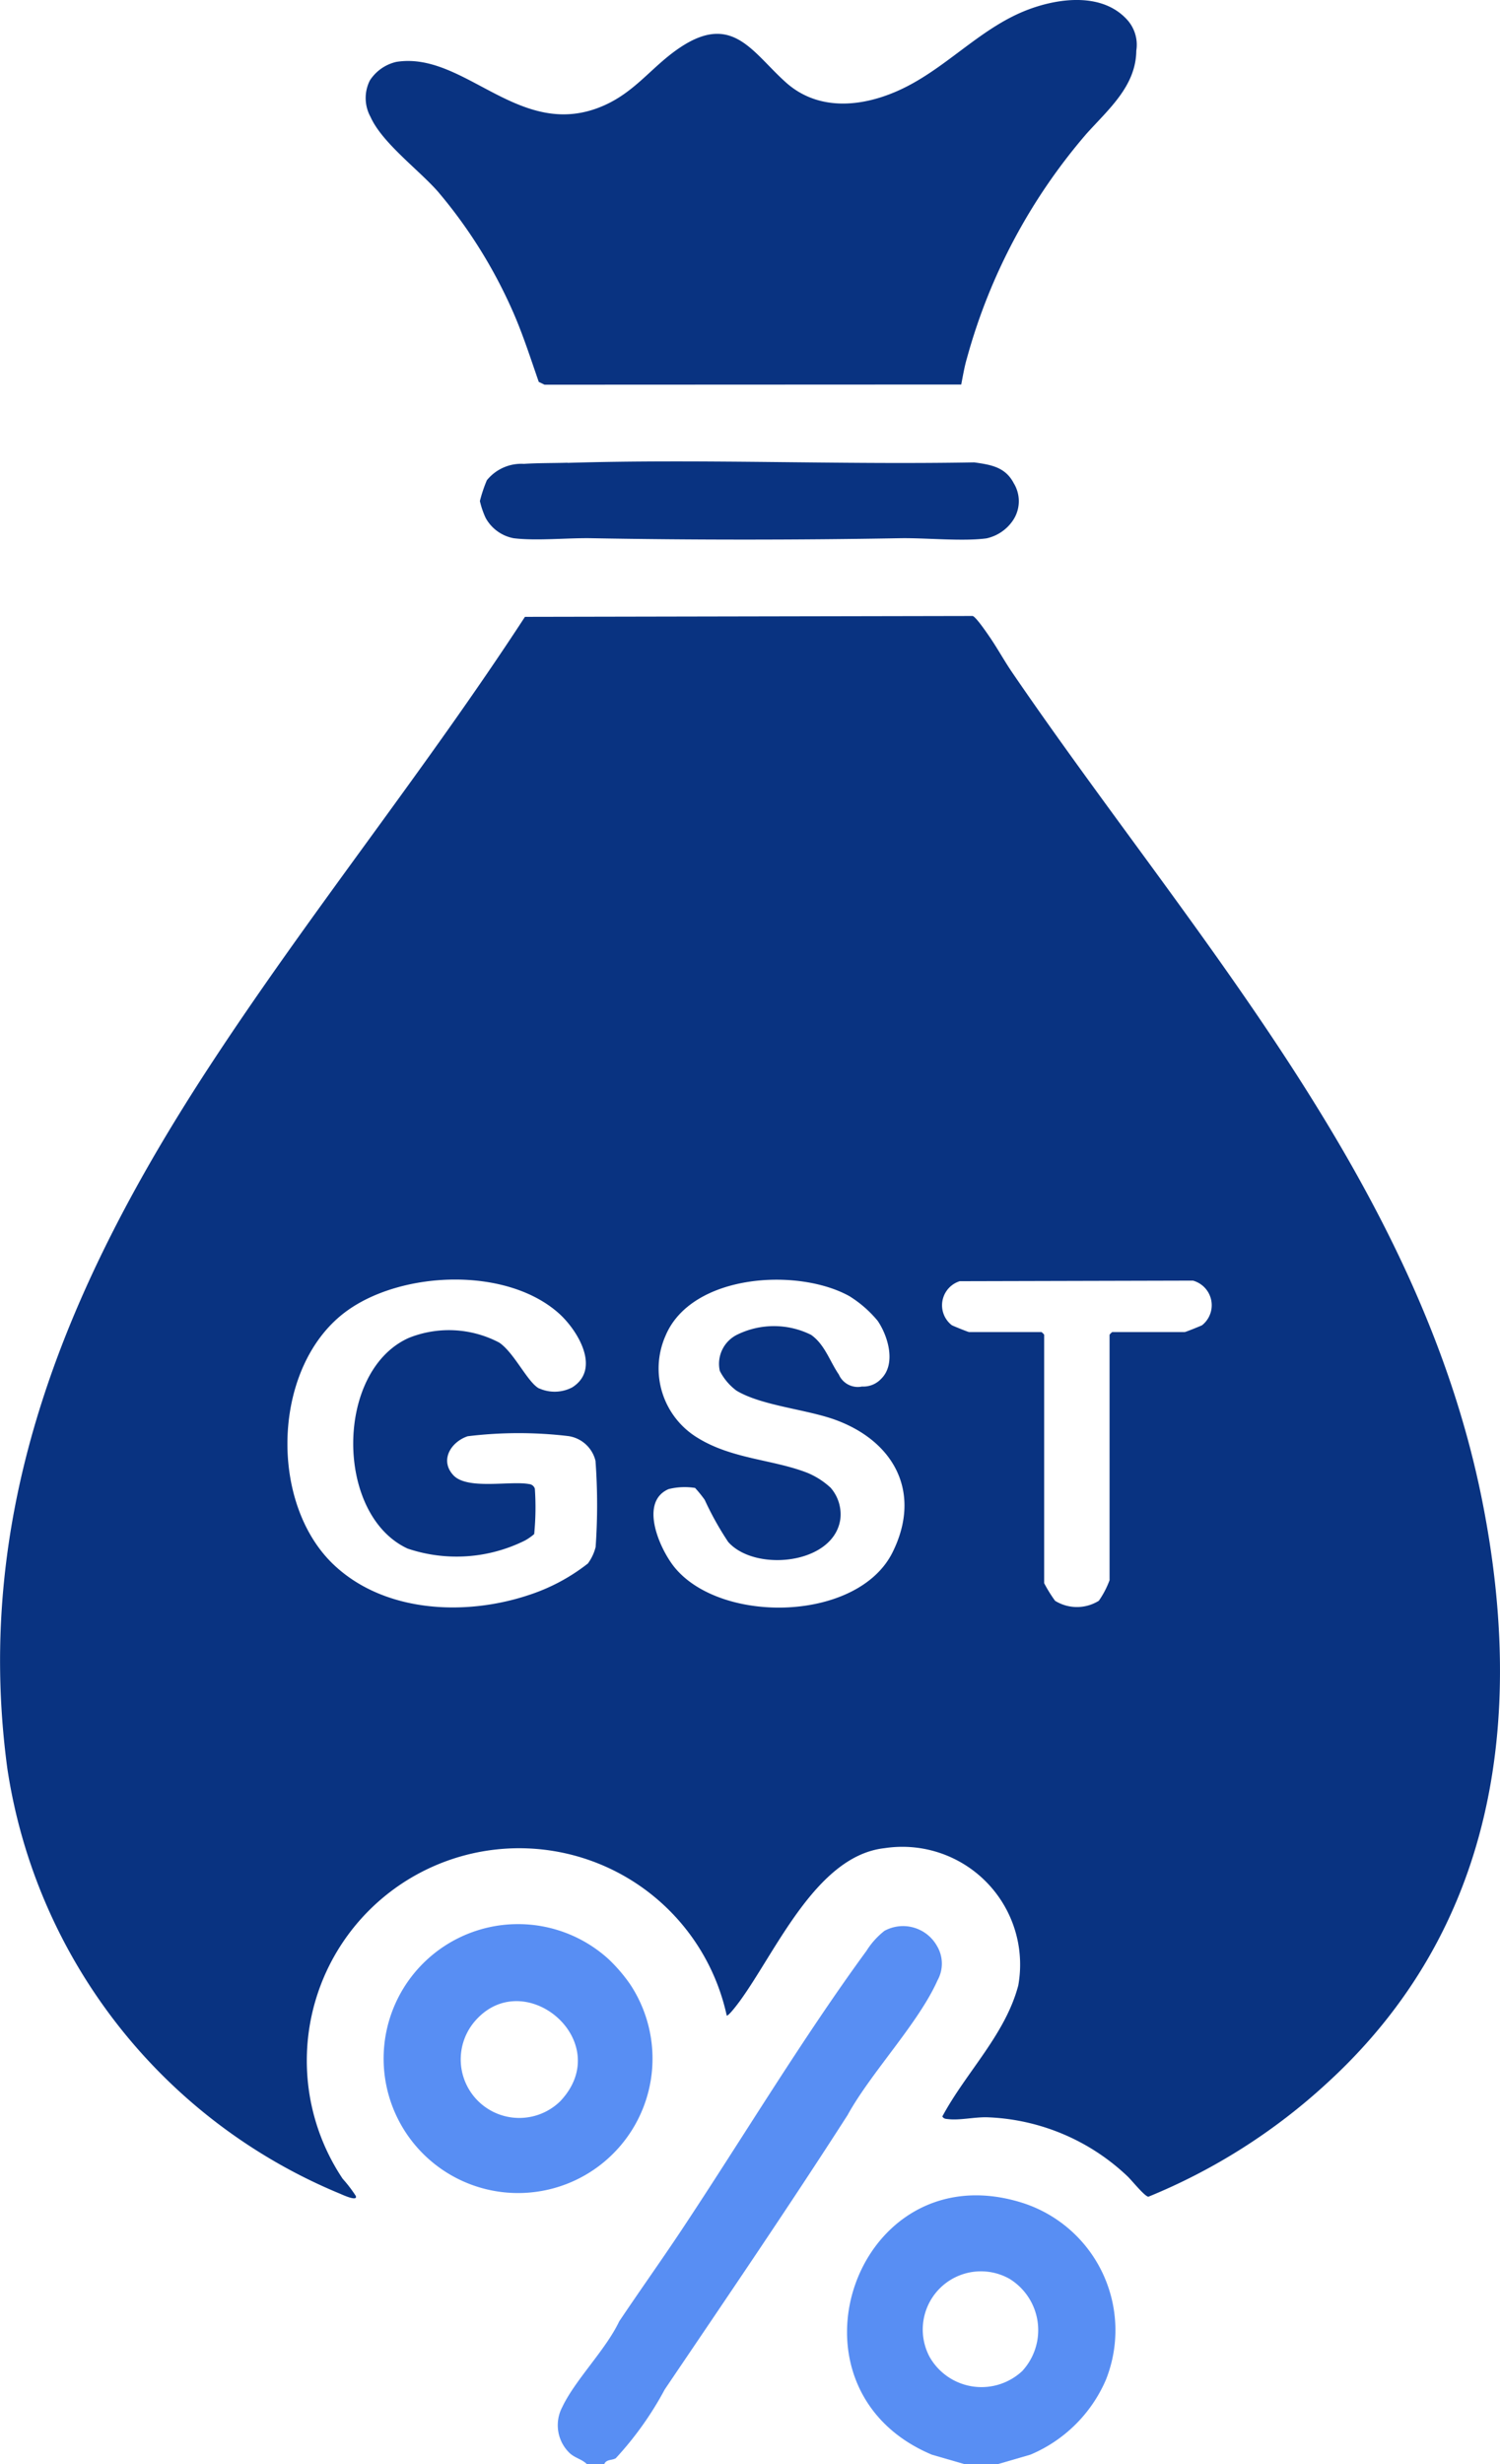
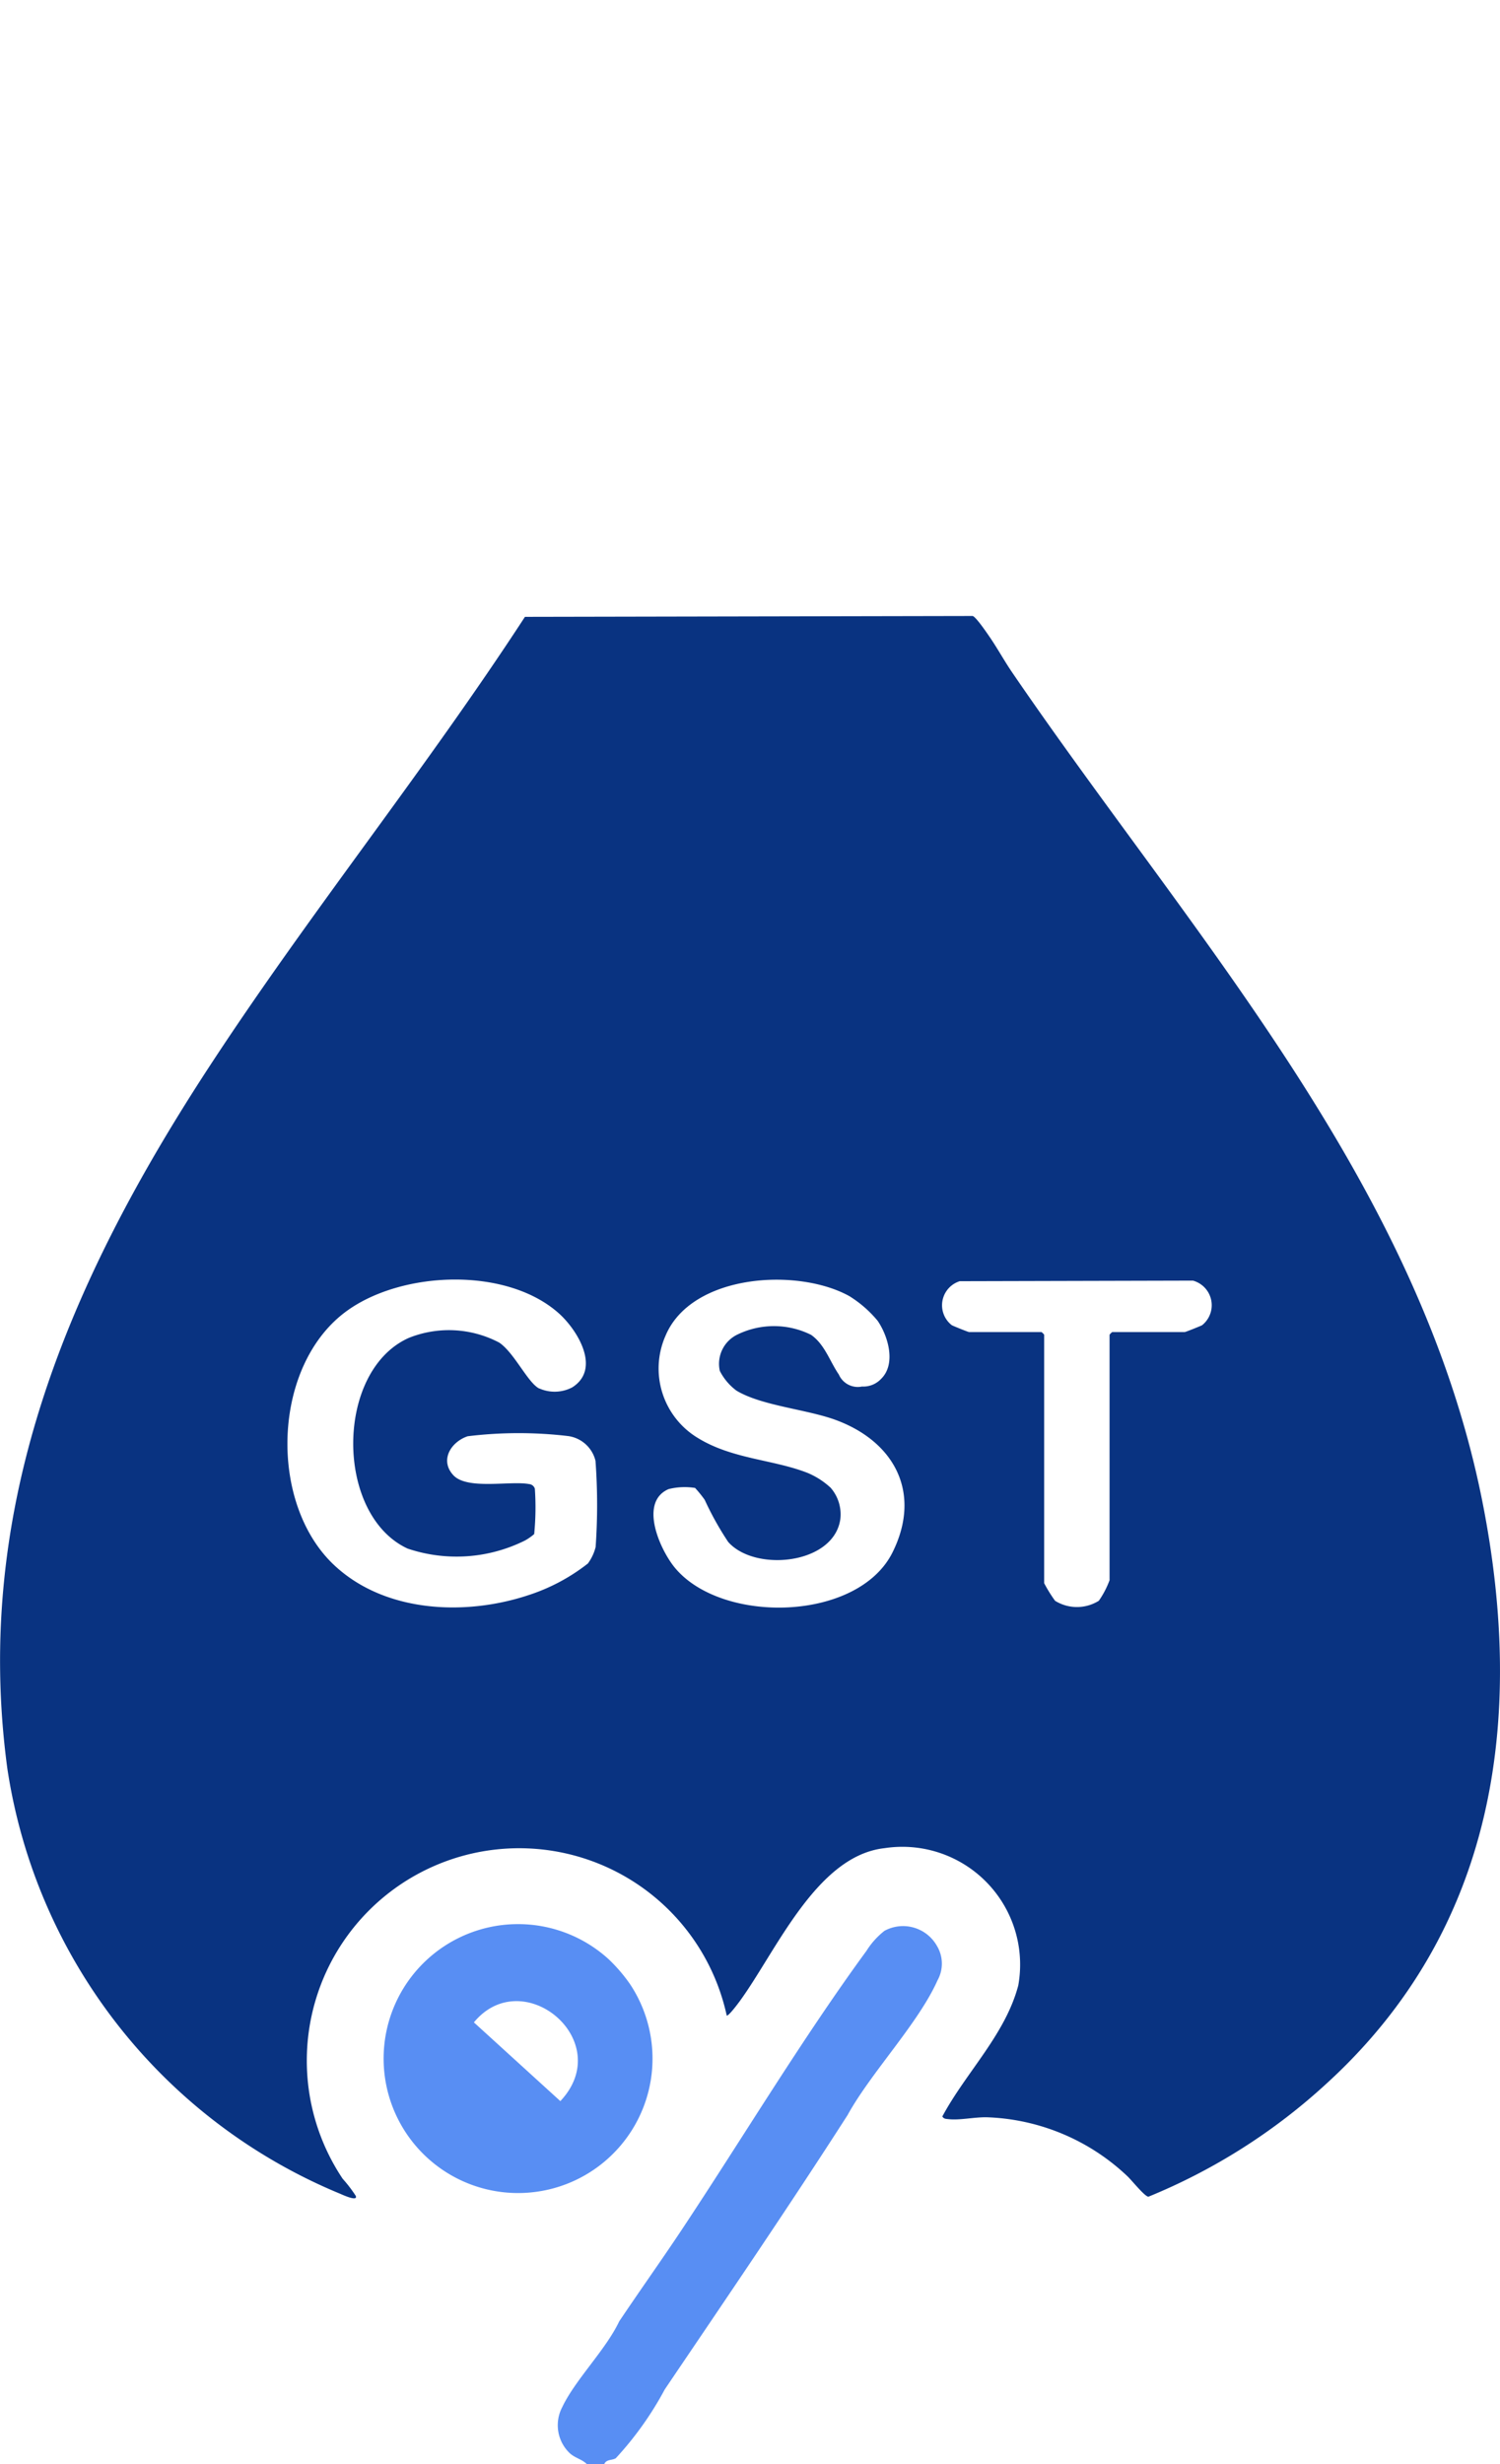
<svg xmlns="http://www.w3.org/2000/svg" id="Group_335" data-name="Group 335" width="56.721" height="93.167" viewBox="0 0 56.721 93.167">
  <defs>
    <clipPath id="clip-path">
      <rect id="Rectangle_208" data-name="Rectangle 208" width="56.721" height="93.167" transform="translate(0 0)" fill="#093381" />
    </clipPath>
  </defs>
  <g id="Group_334" data-name="Group 334" clip-path="url(#clip-path)">
    <path id="Path_686" data-name="Path 686" d="M22.195,93.167c-.183-.19-.449-.229-.655-.422a1.461,1.461,0,0,1-.285-1.725c.492-1.044,1.643-2.166,2.159-3.253.759-1.133,1.59-2.3,2.344-3.433,2.3-3.462,4.566-7.243,7.007-10.577A2.956,2.956,0,0,1,33.446,73a1.471,1.471,0,0,1,1.981.566,1.3,1.3,0,0,1,.024,1.307c-.719,1.619-2.526,3.5-3.4,5.093-2.256,3.514-4.584,6.925-6.915,10.375a12.531,12.531,0,0,1-1.851,2.6c-.135.083-.357.035-.435.219Z" fill="#588ef3" />
-     <path id="Path_687" data-name="Path 687" d="M37.721,93.167H36.482l-1.24-.359c-5.989-2.513-2.88-11.489,3.4-9.529a5.056,5.056,0,0,1,3.175,6.7,5.38,5.38,0,0,1-2.851,2.826Zm.955-3.547a2.278,2.278,0,0,0-.5-3.461,2.2,2.2,0,0,0-3.021,2.956,2.257,2.257,0,0,0,3.525.505" fill="#588ef3" />
    <path id="Path_688" data-name="Path 688" d="M38.268,25.414c6.776,9.923,15.419,19.3,17.8,31.426,1.607,8.192.466,16.114-5.9,21.929a22.541,22.541,0,0,1-6.743,4.285c-.147-.015-.636-.631-.8-.782A8.127,8.127,0,0,0,37.3,80.049c-.47-.006-1.014.121-1.442.071-.1-.011-.164-.007-.225-.1.9-1.676,2.38-3.09,2.872-4.955a4.454,4.454,0,0,0-5.057-5.19c-2.579.285-4.1,3.907-5.486,5.8-.05.068-.425.571-.482.527a8.031,8.031,0,1,0-14.522,6.173,5.108,5.108,0,0,1,.495.647c.09.234-.518-.049-.578-.075a20.736,20.736,0,0,1-12.6-16.1c-1.327-9.9,2.35-18.426,7.634-26.512,3.789-5.8,8.155-11.2,11.941-17.013l16.928-.033c.116.022.512.6.617.753.308.443.571.93.876,1.376M20.391,52.493a1.429,1.429,0,0,0,1.25-.041c1.1-.7.194-2.175-.521-2.808-1.982-1.754-5.9-1.593-7.989-.092-2.849,2.046-3,7.274-.495,9.622,1.915,1.8,4.951,1.928,7.338,1.138a7.251,7.251,0,0,0,2.257-1.2,1.789,1.789,0,0,0,.292-.621,22.743,22.743,0,0,0-.005-3.261,1.239,1.239,0,0,0-1.024-.934,15.87,15.87,0,0,0-3.811.006c-.636.216-1.064.91-.539,1.474s2.16.2,2.864.334a.251.251,0,0,1,.217.174A10.384,10.384,0,0,1,20.2,58a2.083,2.083,0,0,1-.346.242,5.8,5.8,0,0,1-4.442.306c-2.751-1.278-2.746-6.719.047-7.965a4.079,4.079,0,0,1,3.419.178c.569.385,1.069,1.5,1.508,1.735m11.762-3.475c-1.953-1.109-6-.868-6.983,1.483a3.066,3.066,0,0,0,1.219,3.86c1.305.805,2.857.814,4.153,1.323a2.968,2.968,0,0,1,.872.561,1.53,1.53,0,0,1,.366,1.195c-.251,1.709-3.226,2-4.239.855a11.584,11.584,0,0,1-.888-1.592,4.557,4.557,0,0,0-.364-.45,2.525,2.525,0,0,0-1,.043c-1.136.49-.329,2.29.235,2.973,1.777,2.148,6.922,2.041,8.229-.576,1.1-2.205.122-4.143-2.081-4.986-1.1-.424-2.834-.546-3.814-1.13a2.137,2.137,0,0,1-.634-.749,1.228,1.228,0,0,1,.692-1.387,3.152,3.152,0,0,1,2.758.023c.519.363.707,1,1.05,1.5a.782.782,0,0,0,.877.454.916.916,0,0,0,.72-.287c.572-.554.278-1.6-.127-2.195a4.377,4.377,0,0,0-1.04-.915m9.808,10.709V50.462a.649.649,0,0,1,.1-.1H44.8c.035,0,.626-.239.655-.258a.965.965,0,0,0-.343-1.686l-8.822.022a.954.954,0,0,0-.3,1.662c.047.028.619.26.654.26h2.74a.649.649,0,0,1,.1.1v9.395a5.319,5.319,0,0,0,.412.665,1.565,1.565,0,0,0,1.655,0,3.394,3.394,0,0,0,.412-.795" fill="#093381" />
-     <path id="Path_689" data-name="Path 689" d="M41.086,5.055a21.844,21.844,0,0,0-4.523,8.491c-.089.293-.156.687-.215.992l-15.755.007-.22-.106c-.323-.927-.621-1.866-1.024-2.761a18.51,18.51,0,0,0-2.8-4.446c-.736-.83-2.1-1.833-2.538-2.812a1.478,1.478,0,0,1-.024-1.38,1.625,1.625,0,0,1,1-.7c2.518-.4,4.534,2.807,7.519,1.779,1.444-.5,2.066-1.562,3.218-2.328,1.985-1.32,2.732.2,4,1.331,1.347,1.2,3.219.883,4.71.073C35.993,2.353,37.219.982,38.9.355c1.169-.437,2.785-.633,3.715.384a1.41,1.41,0,0,1,.353,1.176c-.012,1.339-1.051,2.215-1.882,3.14" fill="#093381" />
-     <path id="Path_690" data-name="Path 690" d="M23.018,74.076a6.116,6.116,0,0,1,.8.931,5.084,5.084,0,1,1-.8-.931m-1.829,5.363c2.135-2.269-1.412-5.228-3.269-2.977a2.214,2.214,0,0,0,3.269,2.977" fill="#588ef3" />
-     <path id="Path_691" data-name="Path 691" d="M21.464,17.5c5.118-.154,10.255.075,15.375-.018.631.089,1.174.173,1.495.788a1.3,1.3,0,0,1,0,1.358,1.622,1.622,0,0,1-1.034.727c-.911.122-2.29-.023-3.268-.006-3.884.069-7.806.07-11.671,0-.9-.016-2.086.107-2.94,0a1.529,1.529,0,0,1-1.058-.77,3.293,3.293,0,0,1-.217-.635,5.483,5.483,0,0,1,.263-.785,1.676,1.676,0,0,1,1.4-.621c.54-.035,1.11-.027,1.653-.043" fill="#093381" />
+     <path id="Path_690" data-name="Path 690" d="M23.018,74.076a6.116,6.116,0,0,1,.8.931,5.084,5.084,0,1,1-.8-.931m-1.829,5.363c2.135-2.269-1.412-5.228-3.269-2.977" fill="#588ef3" />
  </g>
</svg>